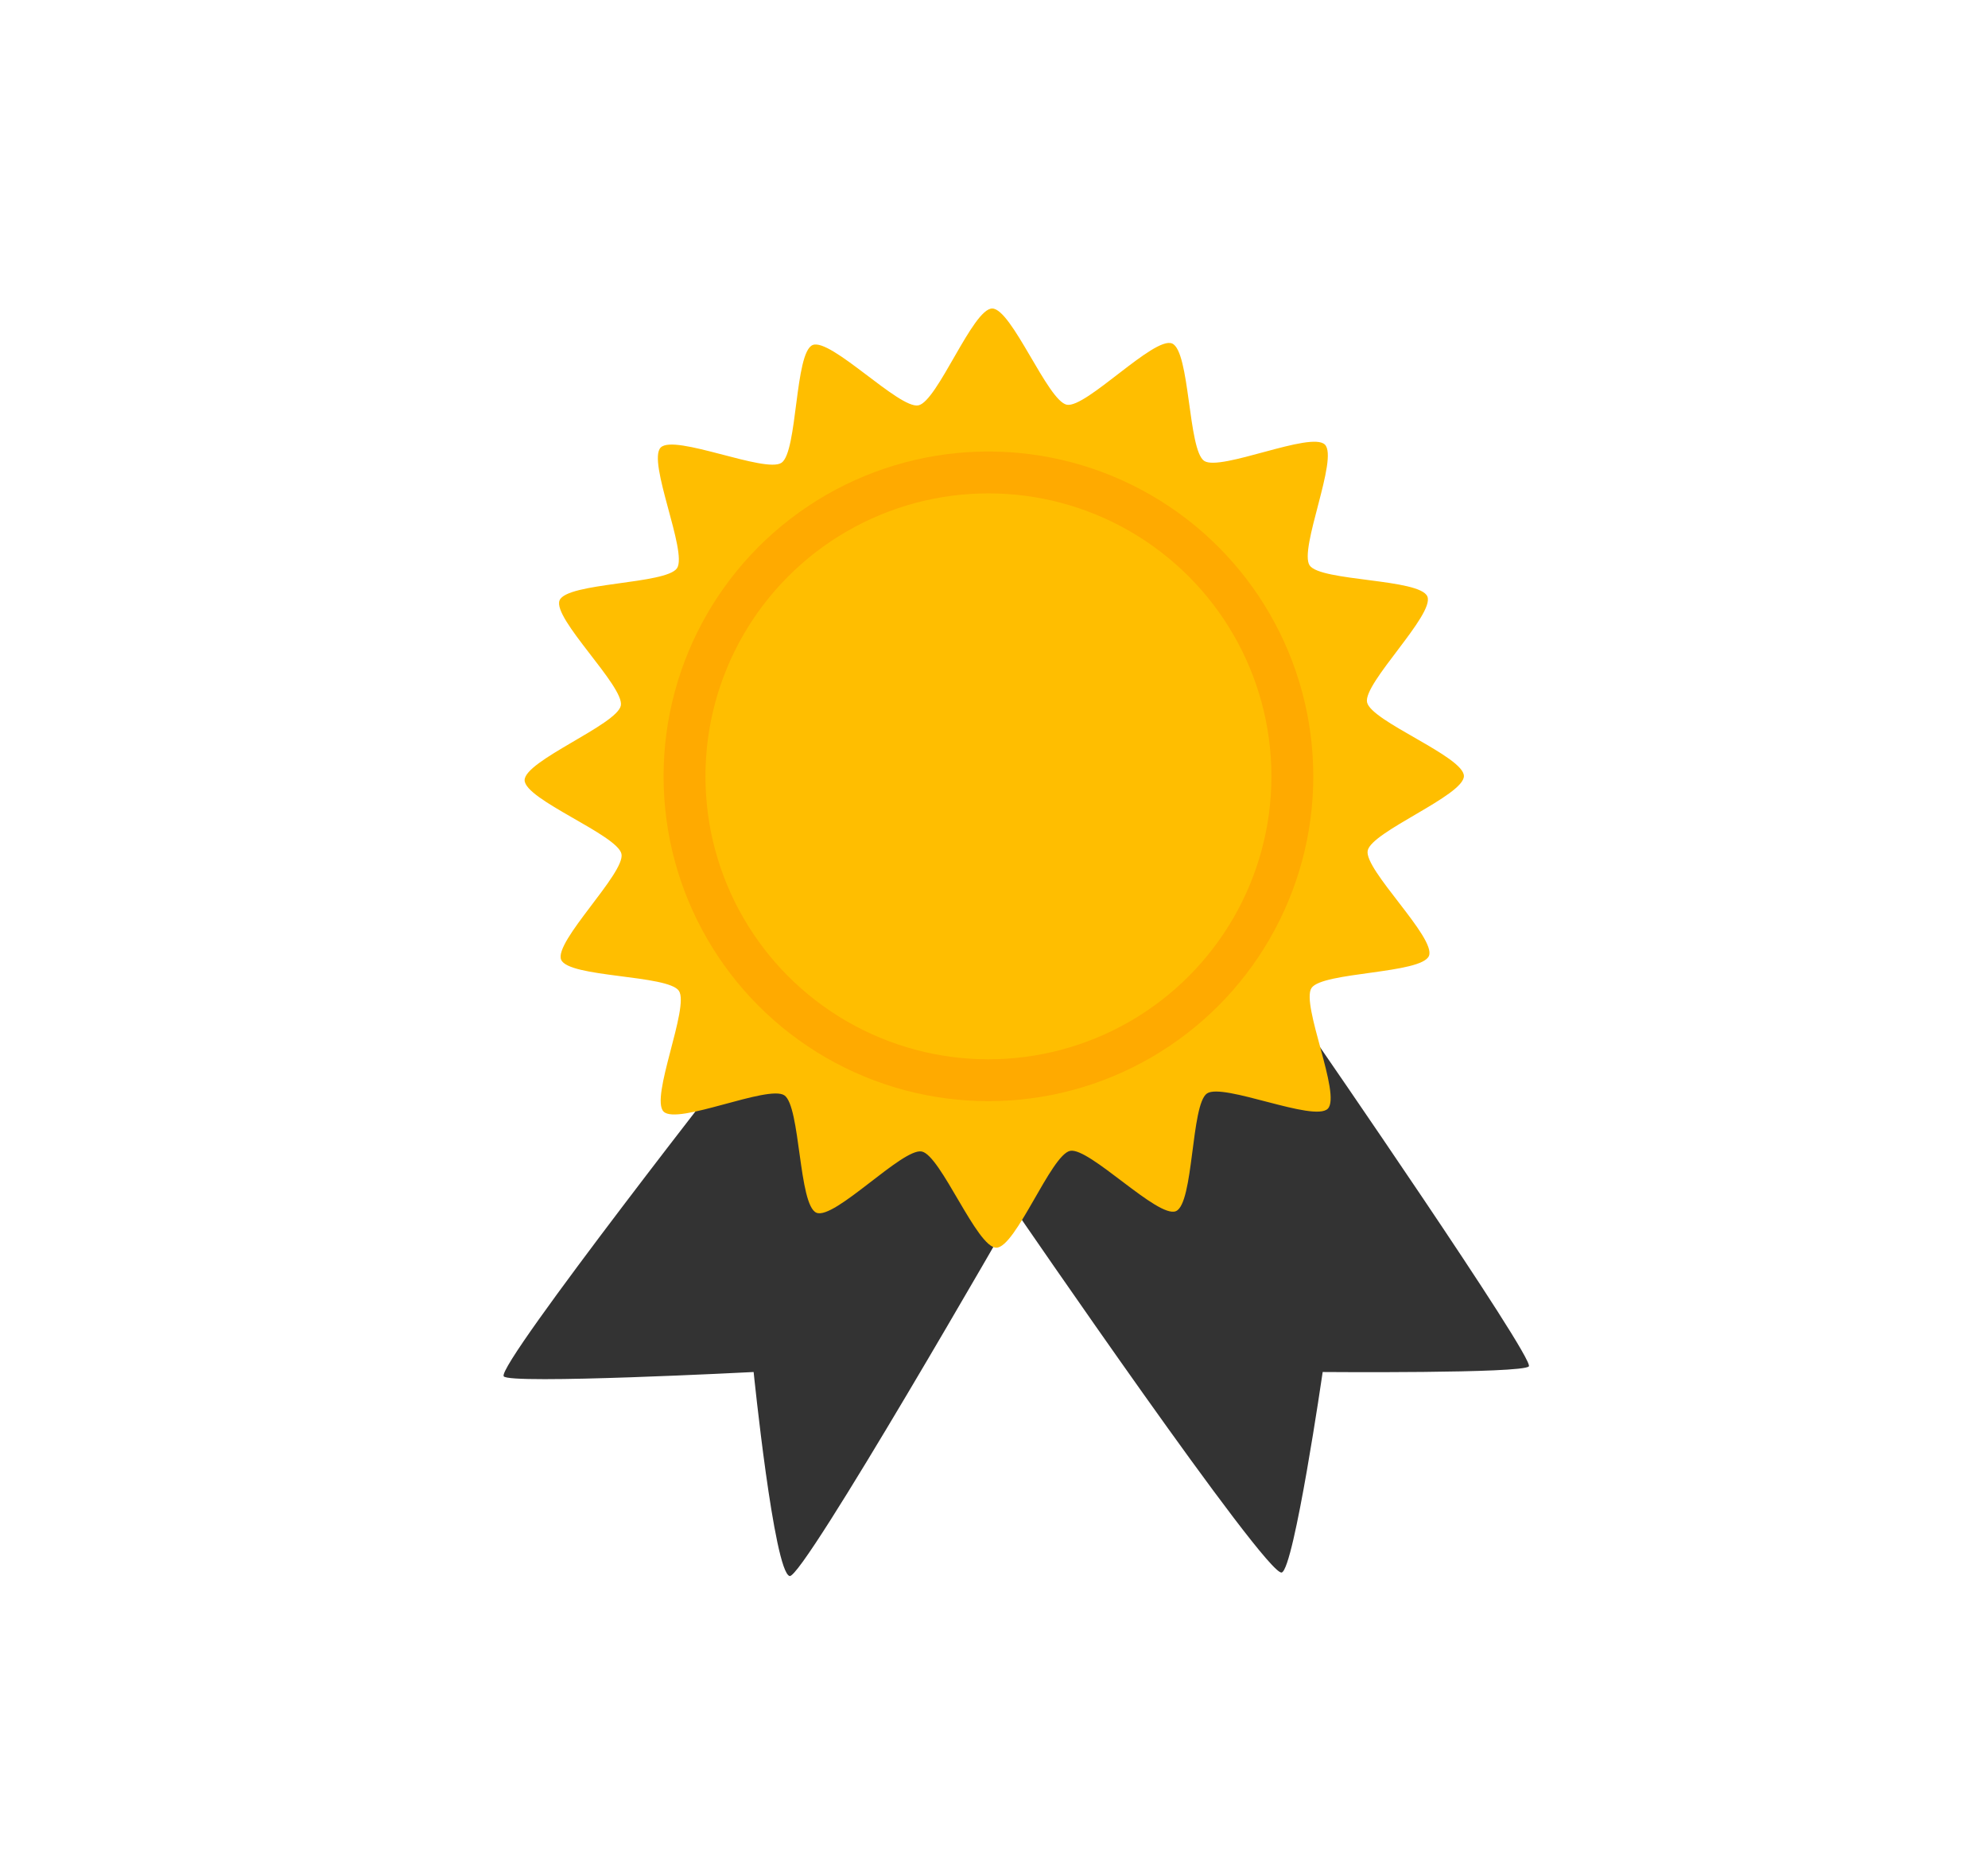
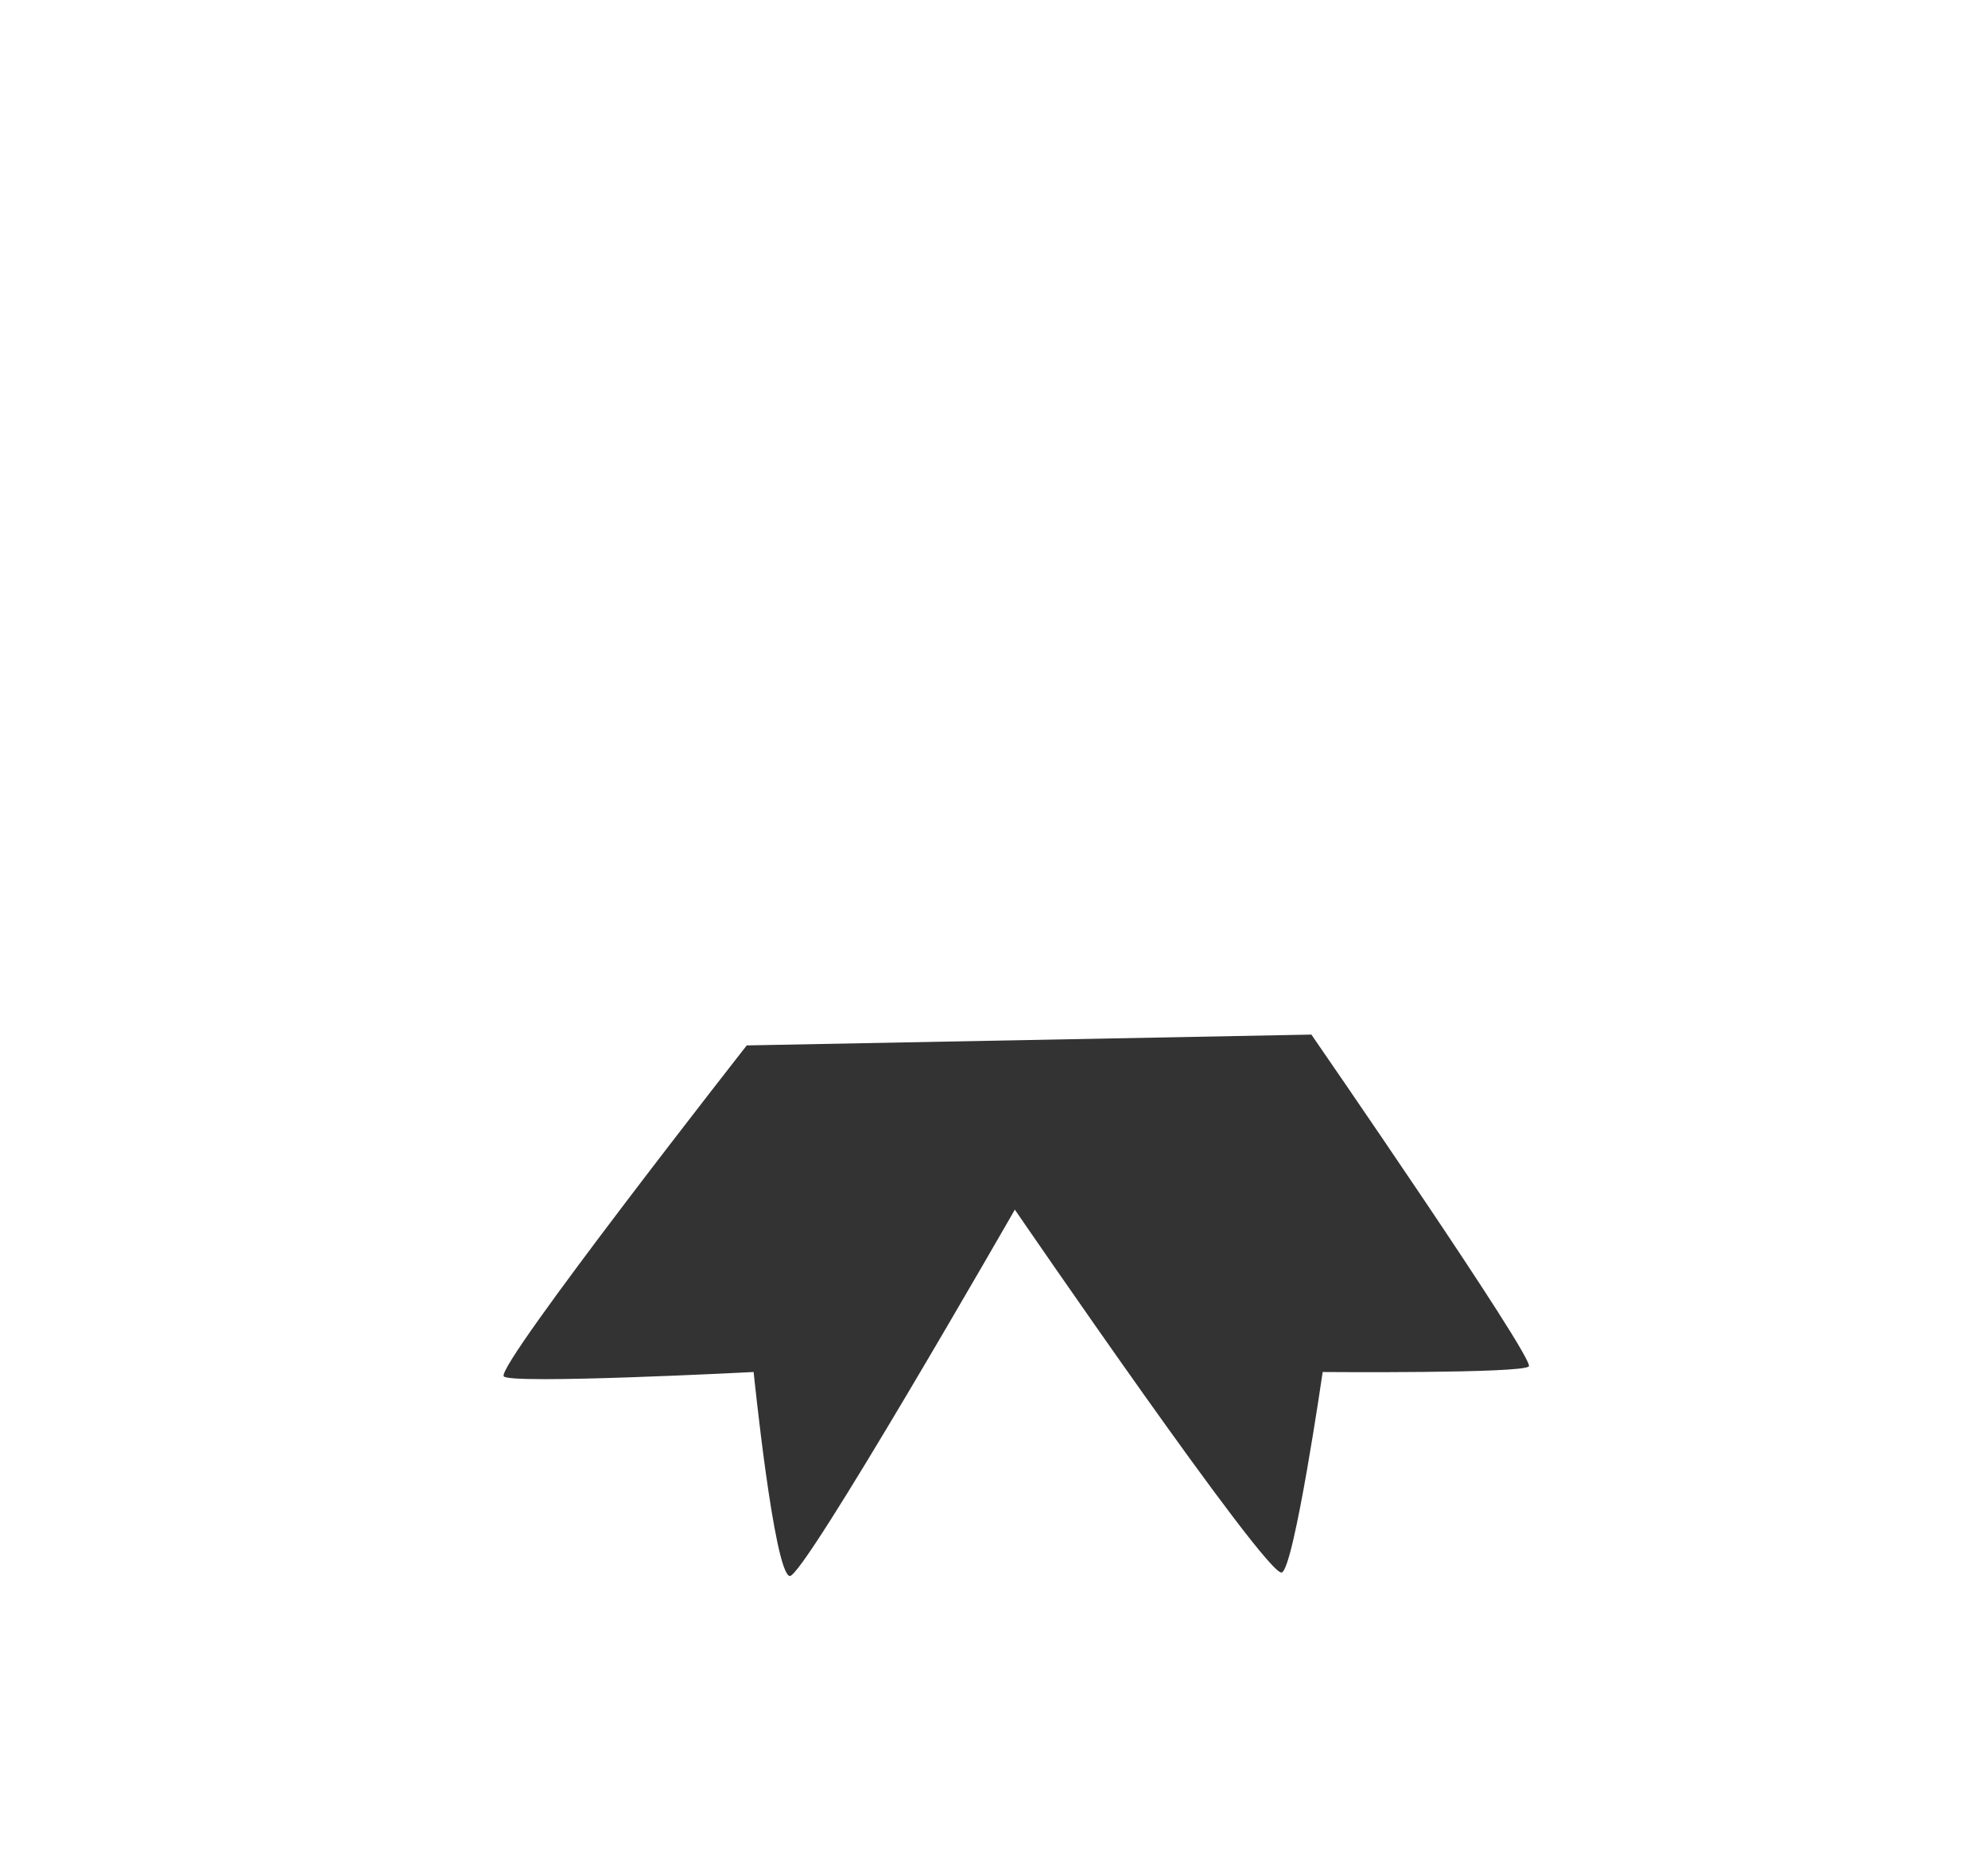
<svg xmlns="http://www.w3.org/2000/svg" xmlns:ns1="http://www.inkscape.org/namespaces/inkscape" xmlns:ns2="http://sodipodi.sourceforge.net/DTD/sodipodi-0.dtd" width="75" height="70" viewBox="0 0 19.844 18.521" version="1.1" id="svg829" ns1:version="1.1.2 (b8e25be833, 2022-02-05)" ns2:docname="2_Vektor_Medaille.svg">
  <ns2:namedview id="namedview831" pagecolor="#ffffff" bordercolor="#666666" borderopacity="1.0" ns1:pageshadow="2" ns1:pageopacity="0.0" ns1:pagecheckerboard="0" ns1:document-units="mm" showgrid="false" units="px" ns1:zoom="5.1241863" ns1:cx="77.768445" ns1:cy="53.959787" ns1:window-width="1920" ns1:window-height="1001" ns1:window-x="-9" ns1:window-y="-9" ns1:window-maximized="1" ns1:current-layer="layer1" />
  <defs id="defs826" />
  <g ns1:label="Ebene 1" ns1:groupmode="layer" id="layer1">
    <g id="g869" style="display:inline" transform="matrix(0.296,0,0,0.296,-0.723,-1.343)">
-       <path style="fill:#333333;fill-opacity:1;stroke:none;stroke-width:0.1;stroke-linecap:butt;stroke-linejoin:miter;stroke-miterlimit:4;stroke-dasharray:none;stroke-opacity:1" d="m 27.625,39.795 c 0,0 -8.419,10.741 -8.197,11.158 0.152,0.285 8.429,-0.143 8.429,-0.143 0,0 0.685,6.741 1.214,6.881 0.444,0.117 7.595,-12.357 7.595,-12.357 0,0 8.489,12.393 9,12.238 0.417,-0.127 1.381,-6.762 1.381,-6.762 0,0 6.74,0.056 6.952,-0.19 0.218,-0.252 -7.333,-11.19 -7.333,-11.19 z" id="path23" ns2:nodetypes="cscscscscc" />
-       <path ns2:type="star" style="display:inline;fill:#ffbe00;fill-opacity:1;stroke:none;stroke-width:1.445;stroke-linecap:round;stroke-linejoin:round;stroke-miterlimit:4;stroke-dasharray:none;stroke-opacity:1" id="path861" ns2:sides="16" ns2:cx="36.023811" ns2:cy="30.404764" ns2:r1="12.164598" ns2:r2="15.018022" ns2:arg1="0.31171745" ns2:arg2="0.50806699" ns1:flatsided="false" ns1:rounded="0.16" ns1:randomized="0" transform="matrix(1.047,-0.126,0.126,1.047,-5.576,3.484)" d="m 47.602,34.136 c -0.191,0.593 1.846,3.031 1.543,3.575 -0.303,0.544 -3.448,0.097 -3.852,0.572 -0.403,0.475 0.545,3.507 0.057,3.894 -0.488,0.387 -3.223,-1.23 -3.777,-0.946 -0.554,0.284 -0.838,3.448 -1.437,3.619 -0.599,0.171 -2.507,-2.37 -3.128,-2.319 -0.621,0.05 -2.094,2.865 -2.713,2.793 -0.619,-0.072 -1.409,-3.149 -2.002,-3.34 -0.593,-0.191 -3.031,1.846 -3.575,1.543 -0.544,-0.303 -0.097,-3.448 -0.572,-3.852 -0.475,-0.403 -3.507,0.545 -3.894,0.057 -0.387,-0.488 1.23,-3.223 0.946,-3.777 -0.284,-0.554 -3.448,-0.838 -3.619,-1.437 -0.171,-0.599 2.37,-2.507 2.319,-3.128 -0.05,-0.621 -2.865,-2.094 -2.793,-2.713 0.072,-0.619 3.149,-1.409 3.34,-2.002 0.191,-0.593 -1.846,-3.031 -1.543,-3.575 0.303,-0.544 3.448,-0.097 3.852,-0.572 0.403,-0.475 -0.545,-3.507 -0.057,-3.894 0.488,-0.387 3.223,1.23 3.777,0.946 0.554,-0.284 0.838,-3.448 1.437,-3.619 0.599,-0.171 2.507,2.37 3.128,2.319 0.621,-0.05 2.094,-2.865 2.713,-2.793 0.619,0.072 1.409,3.149 2.002,3.34 0.593,0.191 3.031,-1.846 3.575,-1.543 0.544,0.303 0.097,3.448 0.572,3.852 0.475,0.403 3.507,-0.545 3.894,-0.057 0.387,0.488 -1.23,3.223 -0.946,3.777 0.284,0.554 3.448,0.838 3.619,1.437 0.171,0.599 -2.37,2.507 -2.319,3.128 0.05,0.621 2.865,2.094 2.793,2.713 -0.072,0.619 -3.149,1.409 -3.34,2.002 z" />
-       <circle style="display:inline;fill:#ffbe00;fill-opacity:1;stroke:#ffaa00;stroke-width:1.412;stroke-linecap:round;stroke-linejoin:round;stroke-miterlimit:4;stroke-dasharray:none;stroke-opacity:1" id="path848" cx="35.775" cy="30.72" r="10.249" />
+       <path style="fill:#333333;fill-opacity:1;stroke:none;stroke-width:0.1;stroke-linecap:butt;stroke-linejoin:miter;stroke-miterlimit:4;stroke-dasharray:none;stroke-opacity:1" d="m 27.625,39.795 c 0,0 -8.419,10.741 -8.197,11.158 0.152,0.285 8.429,-0.143 8.429,-0.143 0,0 0.685,6.741 1.214,6.881 0.444,0.117 7.595,-12.357 7.595,-12.357 0,0 8.489,12.393 9,12.238 0.417,-0.127 1.381,-6.762 1.381,-6.762 0,0 6.74,0.056 6.952,-0.19 0.218,-0.252 -7.333,-11.19 -7.333,-11.19 " id="path23" ns2:nodetypes="cscscscscc" />
    </g>
  </g>
</svg>